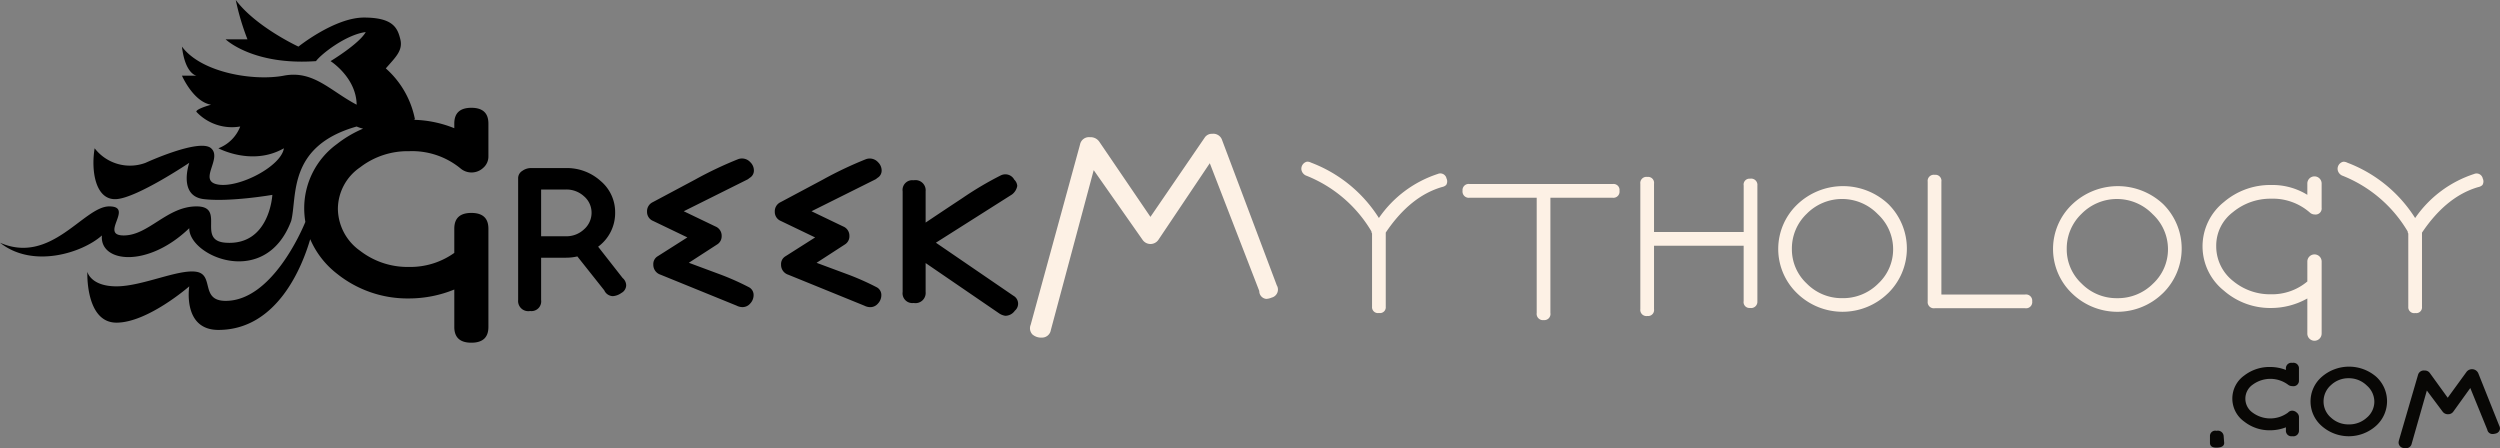
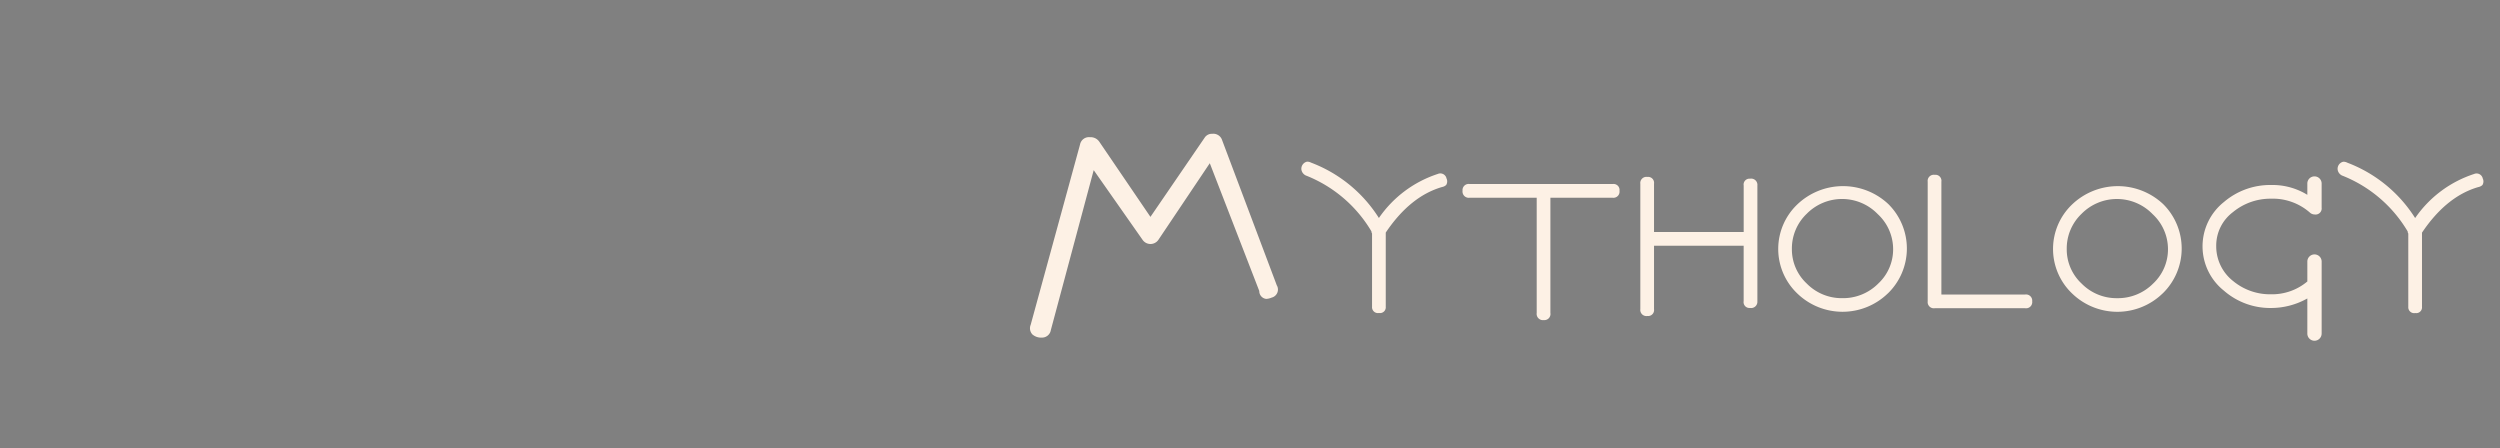
<svg xmlns="http://www.w3.org/2000/svg" width="344.224" height="61.706" viewBox="0 0 344.224 61.706">
  <rect x="0" y="0" width="344.224" height="61.706" fill="#808080" stroke="none" />
  <defs>
    <style>.a{fill:#fdf1e5;}.a,.b,.c{fill-rule:evenodd;}.b{fill:#080705;}</style>
  </defs>
  <g transform="translate(-0.014 -0.001)">
    <path class="a" d="M509.6,127.031l-7.5-19.915a1.266,1.266,0,0,0-1.348-.879,1.183,1.183,0,0,0-1.054.527l-7.468,10.911-7.056-10.368a1.432,1.432,0,0,0-1.258-.6,1.249,1.249,0,0,0-1.379,1l-6.8,24.835a1.246,1.246,0,0,0,.238,1.318,1.834,1.834,0,0,0,1.3.439,1.233,1.233,0,0,0,1.243-1.047l5.9-22.012,6.722,9.587a1.32,1.32,0,0,0,2.2-.014l7.062-10.525,6.813,17.594a1.073,1.073,0,0,0,.961,1.087,2.159,2.159,0,0,0,.734-.176,1.144,1.144,0,0,0,.678-1.757h0Zm23.393-14.655a.866.866,0,0,0-1.189-.615,15.792,15.792,0,0,0-8.118,6.068,18.98,18.98,0,0,0-9.349-7.626,1.034,1.034,0,0,0-.574-.123,1,1,0,0,0-.738,1.148,1.088,1.088,0,0,0,.577.738,18.263,18.263,0,0,1,9.058,7.708.5.5,0,0,0,.083.287v10.087a.809.809,0,0,0,.963.861.79.79,0,0,0,.923-.861v-10.21q3.361-5,7.749-6.273a1.1,1.1,0,0,0,.574-.287.928.928,0,0,0,.041-.9h0Zm23.822,1.7a.825.825,0,0,0-.943-.923H536.188a.844.844,0,0,0-.984.923.862.862,0,0,0,.988.963h9.222V130.9a.862.862,0,0,0,.963.987.845.845,0,0,0,.923-.987V115.041h8.569a.842.842,0,0,0,.943-.963h0ZM575.8,129.269V113.36a.863.863,0,0,0-1.006-.943.808.808,0,0,0-.881.943v6.4H561.568v-6.647a.822.822,0,0,0-.923-.938.842.842,0,0,0-.963.941v17.266a.842.842,0,0,0,.963.941.825.825,0,0,0,.923-.943v-8.734h12.341v7.627a.807.807,0,0,0,.881.943.863.863,0,0,0,1.006-.943h0Zm17.979-1.067a8.612,8.612,0,0,0,.061-12.279,9.116,9.116,0,0,0-12.567.061,8.47,8.47,0,0,0,0,12.218,8.959,8.959,0,0,0,12.5,0Zm-1.4-10.9a6.57,6.57,0,0,1,2.111,4.8,6.437,6.437,0,0,1-2.05,4.757,6.829,6.829,0,0,1-4.961,2.009,6.731,6.731,0,0,1-4.879-2.009,6.437,6.437,0,0,1-2.05-4.757,6.6,6.6,0,0,1,2.05-4.859,6.833,6.833,0,0,1,9.779.059Zm21.259,12.01a.853.853,0,0,0-.987-.943H601.135v-15.54a.825.825,0,0,0-.924-.943.842.842,0,0,0-.962.943V129.31a.852.852,0,0,0,.984.943h12.423a.852.852,0,0,0,.984-.943Zm17.979-1.108a8.611,8.611,0,0,0,.062-12.279,9.116,9.116,0,0,0-12.567.061,8.468,8.468,0,0,0,0,12.218,8.958,8.958,0,0,0,12.5,0Zm-1.394-10.9a6.567,6.567,0,0,1,2.112,4.8,6.441,6.441,0,0,1-2.05,4.757,6.833,6.833,0,0,1-4.962,2.009,6.733,6.733,0,0,1-4.879-2.009,6.437,6.437,0,0,1-2.05-4.757,6.6,6.6,0,0,1,2.05-4.859,6.833,6.833,0,0,1,9.779.059Zm23.269,16.442v-9.963a.985.985,0,0,0-1.968,0v2.787a7.548,7.548,0,0,1-5.019,1.764,7.956,7.956,0,0,1-5.183-1.81,6.071,6.071,0,0,1-2.345-4.812,5.765,5.765,0,0,1,2.3-4.689,8.113,8.113,0,0,1,5.223-1.851,7.752,7.752,0,0,1,5.386,1.923.973.973,0,0,0,.658.25.835.835,0,0,0,.946-.943v-3.362a.985.985,0,0,0-1.968,0v1.6a9.14,9.14,0,0,0-5-1.353,9.782,9.782,0,0,0-6.478,2.337,7.8,7.8,0,0,0,0,12.219,9.682,9.682,0,0,0,6.478,2.378,10.21,10.21,0,0,0,5-1.312v4.838a.984.984,0,0,0,1.968,0h0Zm22.181-21.362a.866.866,0,0,0-1.189-.615,15.784,15.784,0,0,0-8.118,6.068,18.984,18.984,0,0,0-9.349-7.626,1.034,1.034,0,0,0-.574-.123,1,1,0,0,0-.738,1.148,1.085,1.085,0,0,0,.577.738,18.263,18.263,0,0,1,9.058,7.708.5.5,0,0,0,.083.287v10.087a.809.809,0,0,0,.963.861.79.79,0,0,0,.923-.861v-10.21q3.361-5,7.749-6.273a1.1,1.1,0,0,0,.574-.287.928.928,0,0,0,.041-.9h0Z" transform="translate(-333.812 -87.813)" />
-     <path class="b" d="M640.065,148.72l-.065-.886a.8.8,0,0,0-.977-.7.727.727,0,0,0-.908.7v.954q0,.7,1,.658,1.022-.045.954-.726h0Zm10.308-1.68v-1.817a.8.8,0,0,0-.3-.59.923.923,0,0,0-.636-.273.776.776,0,0,0-.568.255,4.1,4.1,0,0,1-4.859.029,2.348,2.348,0,0,1,.012-3.882,4.094,4.094,0,0,1,4.87.038.9.9,0,0,0,.568.177.756.756,0,0,0,.908-.794v-1.59a.765.765,0,0,0-.908-.817.754.754,0,0,0-.886.817v.159a6,6,0,0,0-2.157-.408,5.68,5.68,0,0,0-3.587,1.18,3.886,3.886,0,0,0,0,6.335,5.61,5.61,0,0,0,3.587,1.2,6,6,0,0,0,2.157-.408v.386a.763.763,0,0,0,.886.84.774.774,0,0,0,.908-.84h0Zm10.58-.568a4.549,4.549,0,0,0,.034-6.8,5.725,5.725,0,0,0-7.481.034,4.478,4.478,0,0,0,0,6.766,5.627,5.627,0,0,0,7.447,0Zm-1.271-5.6a2.967,2.967,0,0,1,1.067,2.233,2.888,2.888,0,0,1-1.033,2.211,3.578,3.578,0,0,1-2.486.934,3.505,3.505,0,0,1-2.452-.934,2.9,2.9,0,0,1-1.022-2.211,2.98,2.98,0,0,1,1.022-2.267,3.485,3.485,0,0,1,2.452-.946A3.522,3.522,0,0,1,659.682,140.867Zm18.368,5.946a.937.937,0,0,0-.113-.409l-2.884-7.22a.951.951,0,0,0-1.589-.2l-2.613,3.591-2.449-3.387a.851.851,0,0,0-.75-.363.821.821,0,0,0-.886.591l-2.634,9.036a1.163,1.163,0,0,0-.045.318.763.763,0,0,0,.7.727,2.083,2.083,0,0,0,.294.022.783.783,0,0,0,.816-.637l2.081-7.3,2.169,2.9a.887.887,0,0,0,.75.363.863.863,0,0,0,.727-.362l2.336-3.248,2.343,5.744a.72.72,0,0,0,.725.591,1.69,1.69,0,0,0,.431-.068.75.75,0,0,0,.589-.681h0Z" transform="translate(-333.812 -87.813)" />
-     <path class="c" d="M462.689,121.232l10.67,7.3a1.255,1.255,0,0,1,.2,2.062,1.6,1.6,0,0,1-1.315.7,2.036,2.036,0,0,1-.9-.369l-10.069-6.891v3.979a1.4,1.4,0,0,1-1.644,1.518,1.343,1.343,0,0,1-1.521-1.518V114.154a1.343,1.343,0,0,1,1.521-1.518,1.4,1.4,0,0,1,1.644,1.518v4.306q2.507-1.681,5.055-3.363a46.57,46.57,0,0,1,5.26-3.117,1.465,1.465,0,0,1,.658-.164,1.388,1.388,0,0,1,1.233.737,1.319,1.319,0,0,1,.411.86,1.881,1.881,0,0,1-.738,1.187Zm-8.327-8.719-8.8,4.388,4.356,2.092a1.37,1.37,0,0,1,.863,1.313,1.321,1.321,0,0,1-.657,1.189L446.26,124l4.192,1.558a36.018,36.018,0,0,1,4.069,1.8,1.194,1.194,0,0,1,.657,1.107,1.665,1.665,0,0,1-.452,1.128,1.38,1.38,0,0,1-1.068.513,1.823,1.823,0,0,1-.822-.205l-10.48-4.264a1.423,1.423,0,0,1-.986-1.394,1.245,1.245,0,0,1,.617-1.149l4.073-2.587-4.724-2.269a1.338,1.338,0,0,1-.829-1.269,1.377,1.377,0,0,1,.78-1.31l5.836-3.112a52.423,52.423,0,0,1,5.96-2.825,1.567,1.567,0,0,1,.493-.082,1.546,1.546,0,0,1,1.15.513,1.6,1.6,0,0,1,.494,1.128,1.156,1.156,0,0,1-.576,1.025,2.848,2.848,0,0,1-.282.212Zm-17.59,0-8.8,4.388,4.356,2.092a1.369,1.369,0,0,1,.863,1.313,1.319,1.319,0,0,1-.657,1.189l-3.863,2.5,4.192,1.558a36,36,0,0,1,4.068,1.8,1.2,1.2,0,0,1,.658,1.107,1.669,1.669,0,0,1-.452,1.128,1.384,1.384,0,0,1-1.069.513,1.823,1.823,0,0,1-.822-.205l-10.48-4.264a1.424,1.424,0,0,1-.986-1.394,1.244,1.244,0,0,1,.618-1.149l4.072-2.587-4.724-2.269a1.338,1.338,0,0,1-.829-1.269,1.376,1.376,0,0,1,.781-1.31l5.836-3.112a52.328,52.328,0,0,1,5.959-2.825,1.573,1.573,0,0,1,.493-.082,1.55,1.55,0,0,1,1.151.513,1.594,1.594,0,0,1,.493,1.128,1.157,1.157,0,0,1-.575,1.025,3.059,3.059,0,0,1-.283.212ZM418.209,128.59a1.335,1.335,0,0,1-1.182-.8l-3.706-4.67a6.737,6.737,0,0,1-1.567.177h-3.422v5.824a1.342,1.342,0,0,1-1.52,1.517,1.4,1.4,0,0,1-1.644-1.517V112.349a1.171,1.171,0,0,1,.575-1.005,2.04,2.04,0,0,1,1.151-.39h4.85a6.937,6.937,0,0,1,4.788,1.784,5.6,5.6,0,0,1,1.993,4.328,5.746,5.746,0,0,1-2.343,4.716l3.37,4.306a1.362,1.362,0,0,1,.493,1.026,1.237,1.237,0,0,1-.673,1.046,2.265,2.265,0,0,1-1.163.43Zm-3.959-13.739a3.569,3.569,0,0,0-2.506-.943h-3.412v6.438h3.412a3.525,3.525,0,0,0,2.506-.963,3.021,3.021,0,0,0,1.028-2.276A2.96,2.96,0,0,0,414.25,114.851ZM398.727,135q-2.349,0-2.348-2.167v-5.156a16.523,16.523,0,0,1-6.224,1.23,15.511,15.511,0,0,1-9.922-3.4,11.985,11.985,0,0,1-3.693-4.759c-1.057,3.621-4.479,12.492-12.644,12.492-4.987,0-4.01-6-4.01-6s-5.721,5-10.023,5-4.009-7-4.009-7,.444,2,4.009,2,8.556-2.419,11.026-2,.466,4,4.009,4c6.315,0,10.465-9.632,10.973-10.871a11.581,11.581,0,0,1-.159-1.825,10.932,10.932,0,0,1,4.521-8.906,15.757,15.757,0,0,1,3.589-2.111,4.5,4.5,0,0,1-.882-.294c-9.587,2.708-8.166,9.673-9.021,13-3.554,9.431-14.106,4.852-14.033,1-5.765,5.549-12.361,4.734-12.028,1-2.649,2.376-9.5,4.61-14.032,1,7.041,3.091,11.534-5,15.035-5s-1.429,4,2,4,5.953-4,10.024-4-.05,4.713,4.009,5c6.069.431,6.431-6.587,6.431-6.587s-5.84,1.011-9.438.585-2-5-2-5-7.143,4.8-10.023,5-3.531-3.856-3.007-7a6.139,6.139,0,0,0,7.016,2s7.428-3.419,9.022-2-1.93,4.543,1,5,8.658-2.539,9.021-5c-4.373,2.506-9.021,0-9.021,0a5.193,5.193,0,0,0,3.007-3,6.714,6.714,0,0,1-6.014-2s-.4-.3,2-1c-2.45-.4-4.01-4-4.01-4h2s-1.559-.211-2-4c2.7,3.641,9.972,4.776,14.033,4s6.362,2.08,10.023,4c-.052-3.751-3.593-6-3.593-6s3.947-2.382,4.842-4c-2.728.343-6.187,3.073-6.847,4-8.7.617-12.444-3-12.444-3H367.9a33.737,33.737,0,0,1-1.611-5.417c2.758,3.7,8.628,6.417,8.628,6.417s4.992-4,9.021-4,4.633,1.448,5.011,3-.678,2.475-2,4a12.584,12.584,0,0,1,4.009,7s-.062.03-.172.079a15.834,15.834,0,0,1,5.592,1.158v-.644q0-2.167,2.348-2.168t2.349,2.168v4.511a2.058,2.058,0,0,1-.705,1.582,2.35,2.35,0,0,1-3.17.059,10.51,10.51,0,0,0-7.046-2.344,10.712,10.712,0,0,0-6.751,2.227,6.964,6.964,0,0,0-3.053,5.683,7.168,7.168,0,0,0,3.053,5.8,10.7,10.7,0,0,0,6.751,2.227,10.413,10.413,0,0,0,6.224-1.934V119.3q0-2.168,2.348-2.168t2.349,2.168v13.535Q401.076,135,398.727,135Z" transform="translate(-333.812 -87.813)" />
  </g>
</svg>